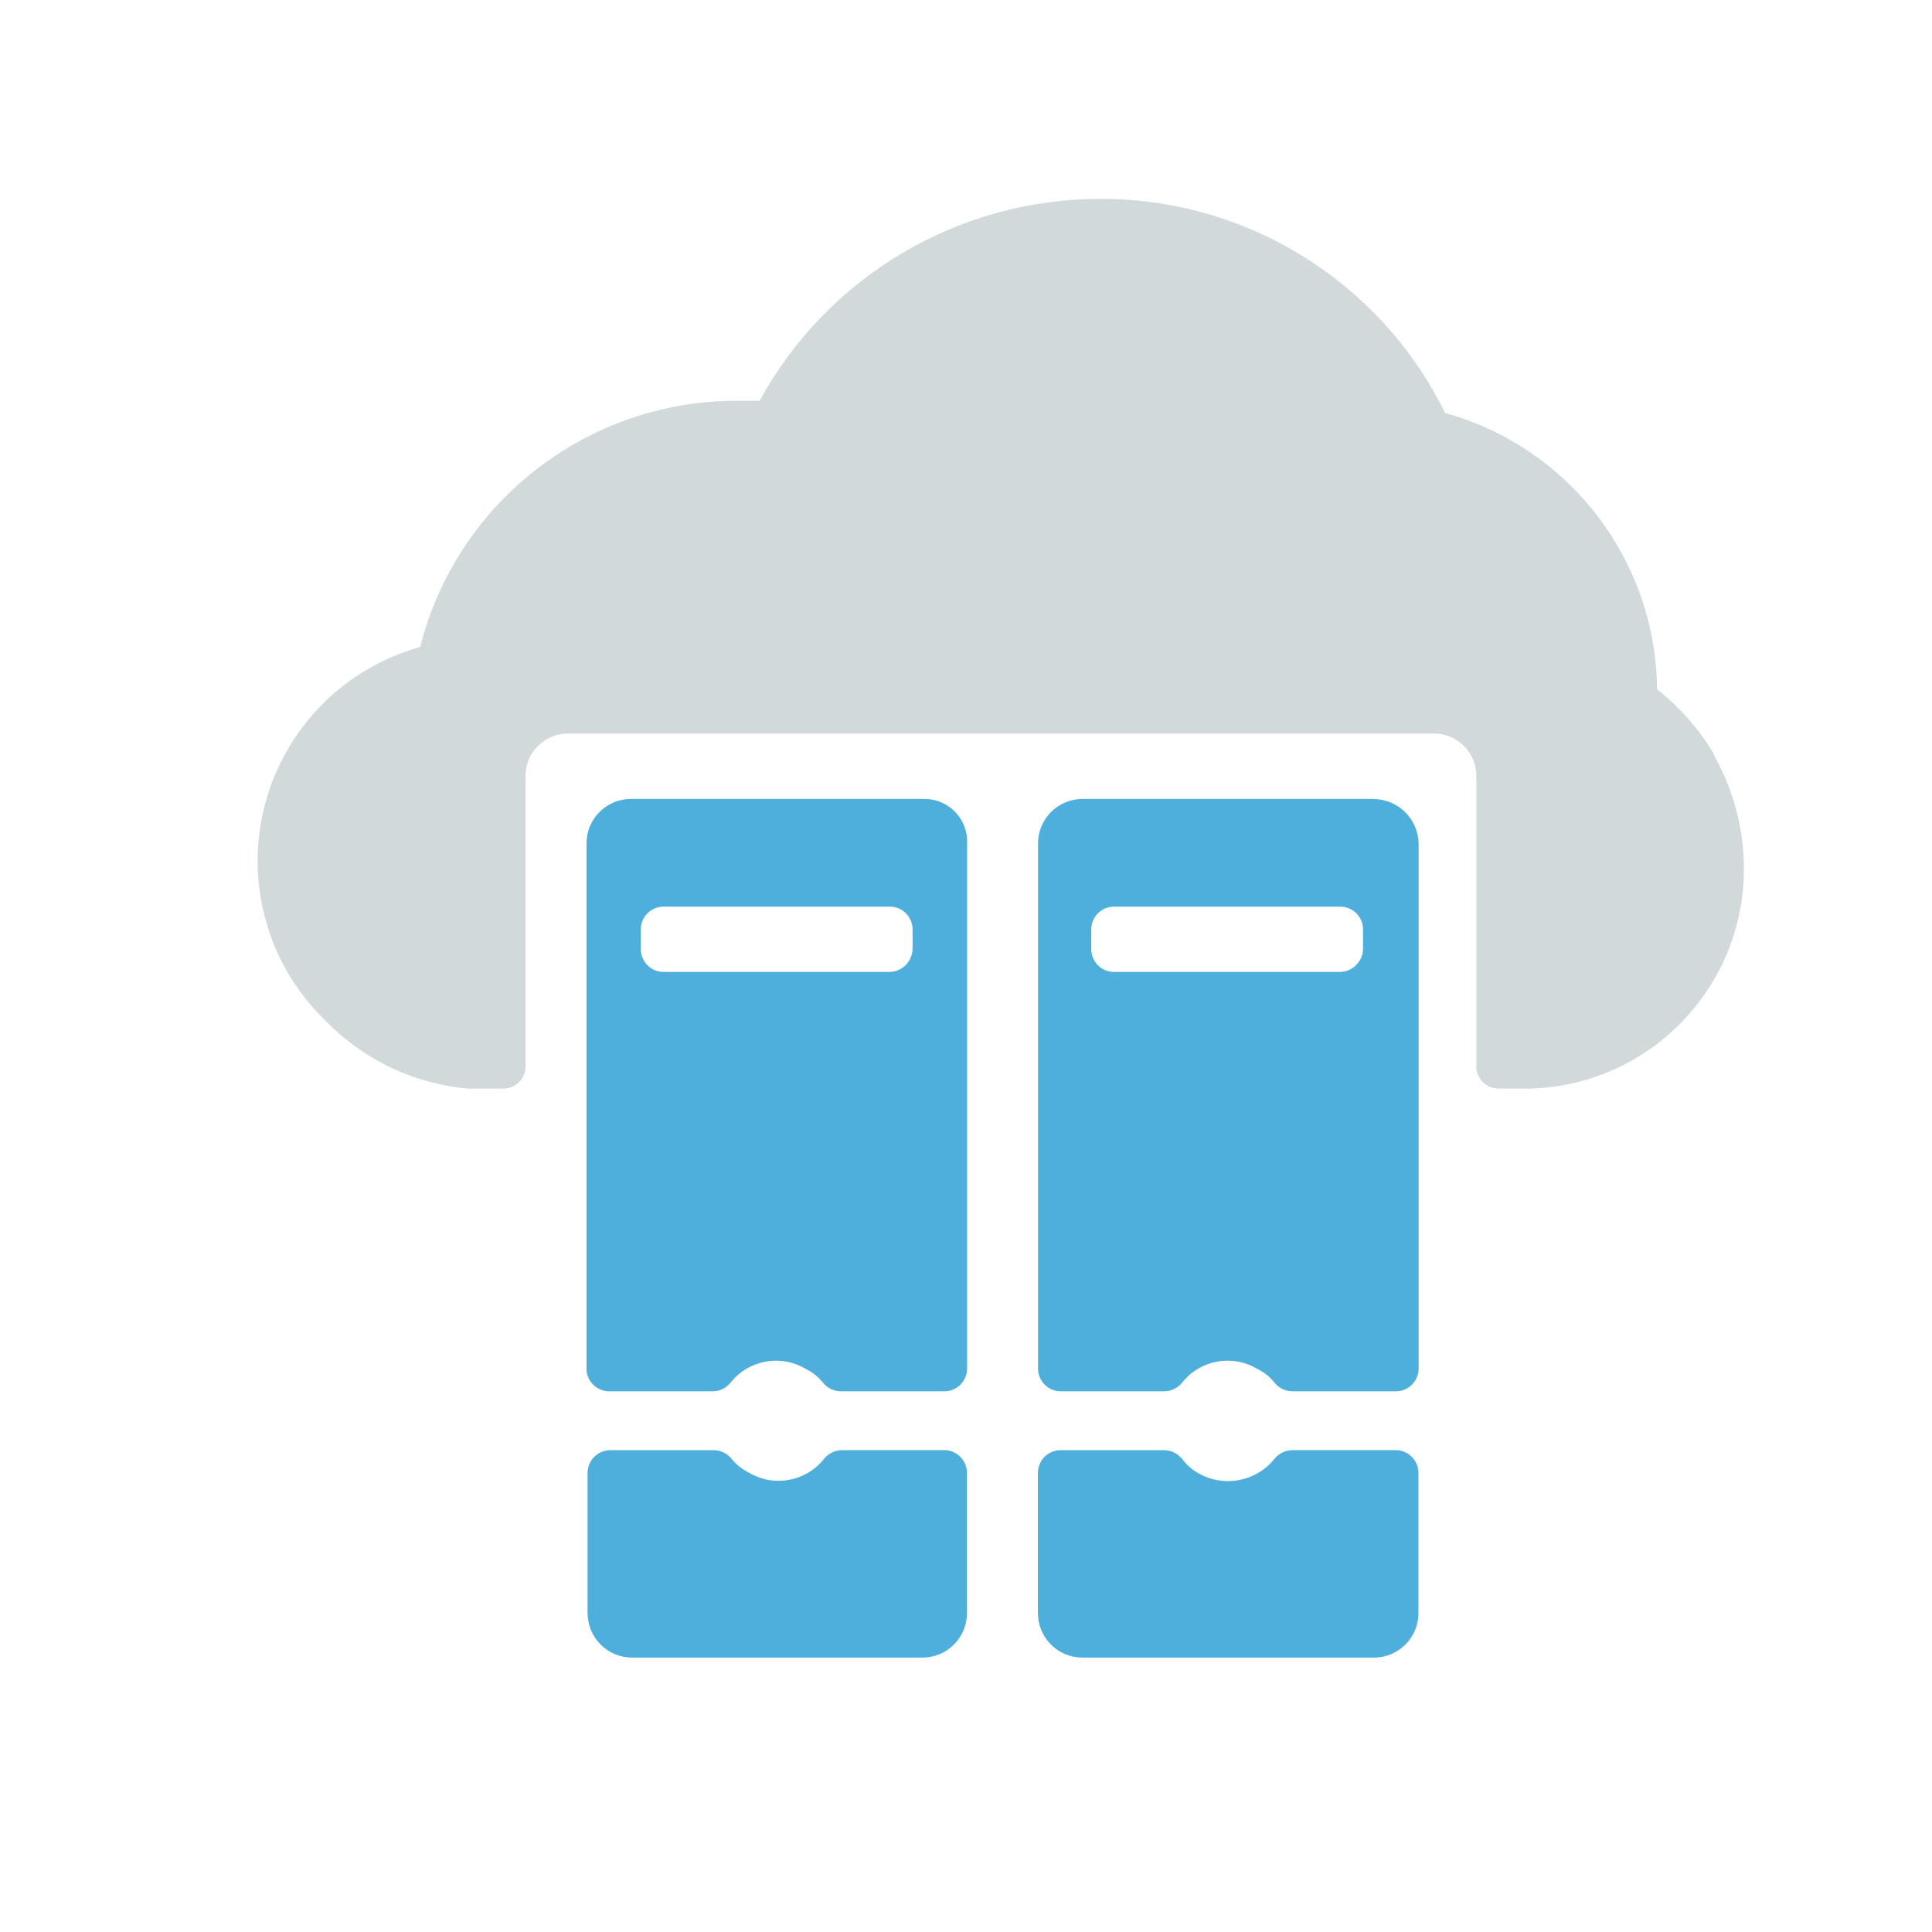
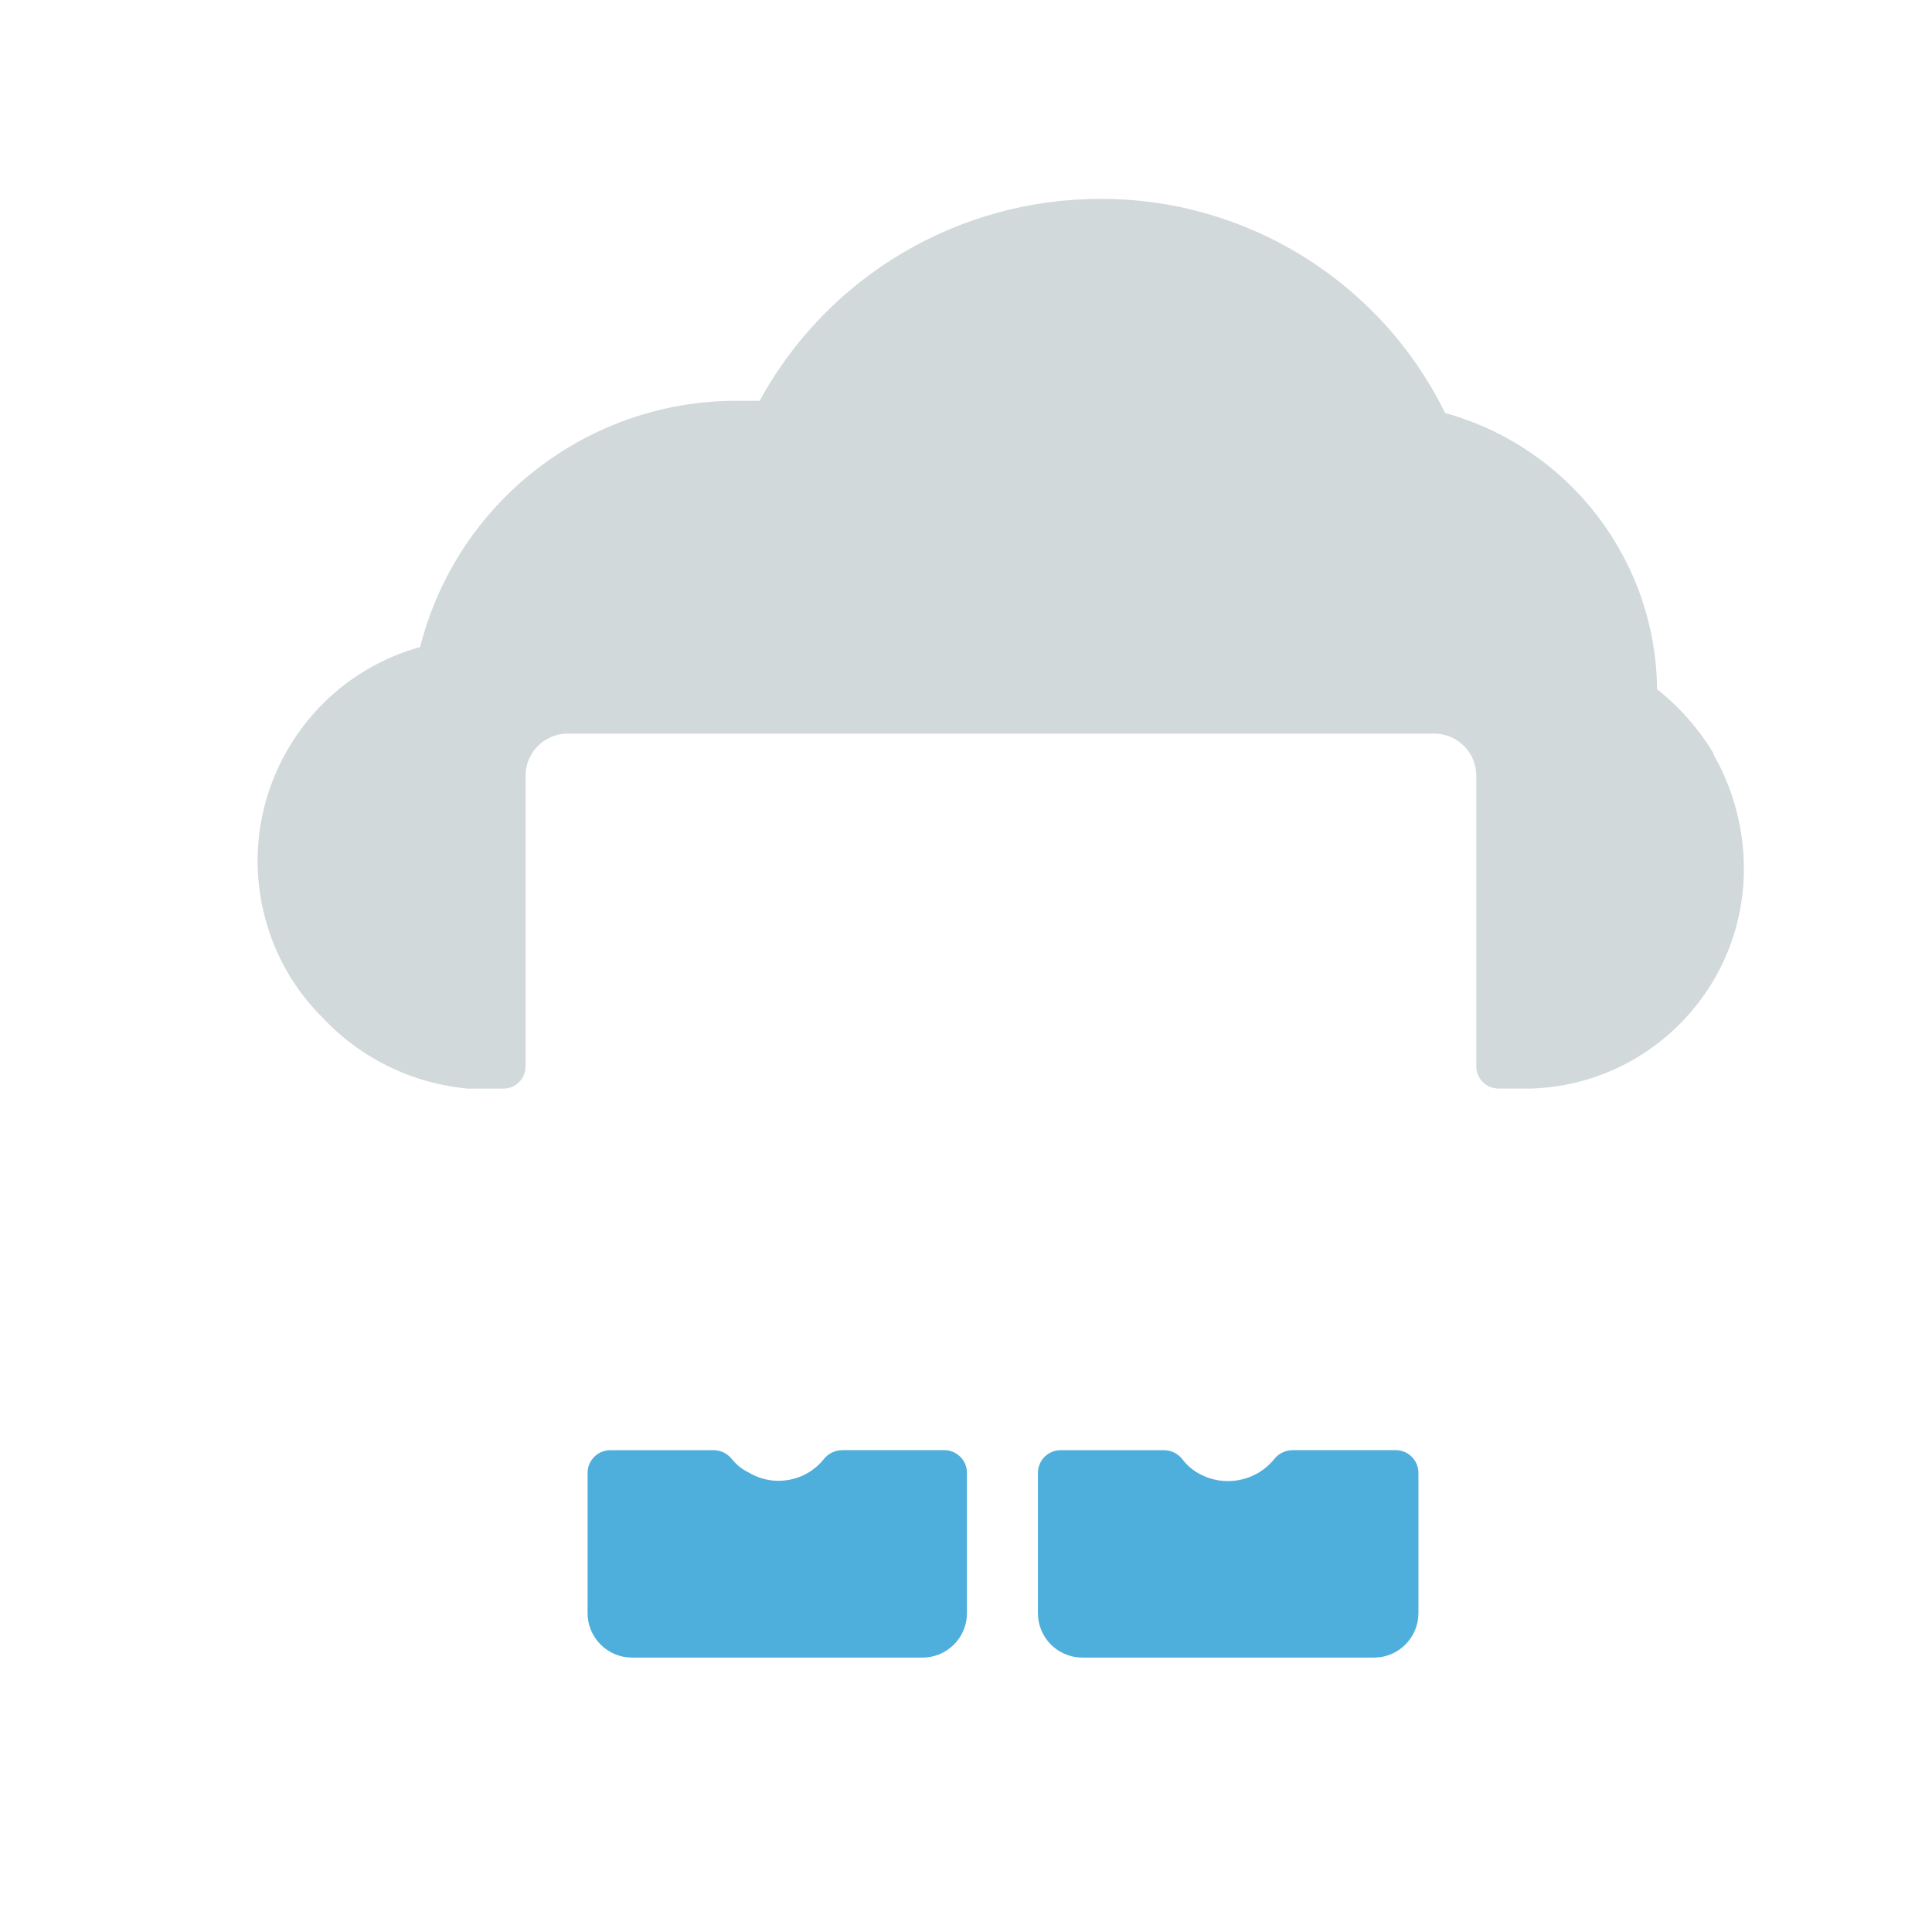
<svg xmlns="http://www.w3.org/2000/svg" id="Calque_1" viewBox="0 0 283.46 283.46">
  <defs>
    <style>.cls-1{fill:#4eaedc;}.cls-1,.cls-2{stroke-width:0px;}.cls-2{fill:#d2d9db;}</style>
  </defs>
  <g id="infra">
    <path id="Tracé_339" class="cls-2" d="m255.82,125.69c-.29-5.26-1.79-10.39-4.4-14.97v-.16c-2.18-3.62-4.99-6.81-8.3-9.44-.18-18.93-12.86-35.46-31.1-40.53-9.45-19.23-29.02-31.42-50.45-31.41h-.16c-20.82,0-39.98,11.36-49.96,29.62h-3.42c-21.91.02-41.01,14.9-46.39,36.13-17.34,4.84-27.48,22.82-22.63,40.17,0,.01,0,.02.01.04,1.49,5.36,4.35,10.24,8.3,14.16,5.59,5.97,13.18,9.68,21.32,10.42h5.22c1.8,0,3.25-1.46,3.25-3.25v-42.65c0-3.41,2.76-6.18,6.18-6.19h127.13c3.41,0,6.18,2.77,6.18,6.18h0v42.65c0,1.8,1.46,3.25,3.25,3.25h4.88c17.81-.62,31.73-15.56,31.11-33.37,0-.22-.02-.43-.03-.65Z" />
-     <path id="Tracé_340" class="cls-1" d="m135.37,117.22h-42.81c-3.59.01-6.5,2.92-6.51,6.51v76.98c-.05,1.84,1.41,3.37,3.25,3.42.05,0,.11,0,.16,0h15.14c1.02-.02,1.98-.5,2.61-1.3,2.67-3.34,7.41-4.18,11.07-1.95.95.46,1.78,1.13,2.44,1.95.63.8,1.59,1.28,2.61,1.3h15.14c1.84.05,3.37-1.41,3.42-3.25,0-.05,0-.11,0-.16v-76.98c.15-3.44-2.51-6.36-5.95-6.51-.19,0-.37,0-.56,0h-.01Zm-4.88,25.38h-33.05c-1.84.05-3.37-1.41-3.42-3.25,0-.05,0-.11,0-.16v-2.75c-.05-1.84,1.41-3.37,3.25-3.42.05,0,.11,0,.16,0h33.04c1.84-.05,3.37,1.41,3.42,3.25,0,.05,0,.11,0,.16v2.77c-.02,1.87-1.54,3.39-3.41,3.4Z" />
    <path id="Tracé_341" class="cls-1" d="m123.49,212.77c-1.02.02-1.98.5-2.61,1.3-2.67,3.34-7.41,4.18-11.07,1.95-.95-.46-1.78-1.13-2.44-1.95-.63-.8-1.59-1.28-2.61-1.3h-15.13c-1.84-.05-3.37,1.41-3.42,3.25,0,.05,0,.11,0,.16v20.51c.01,3.59,2.92,6.5,6.51,6.51h42.64c3.59-.01,6.5-2.92,6.51-6.51v-20.51c.05-1.84-1.41-3.37-3.25-3.42-.05,0-.11,0-.16,0h-14.97Z" />
-     <path id="Tracé_342" class="cls-1" d="m201.45,117.22h-42.64c-3.59.01-6.5,2.92-6.51,6.51v76.98c-.05,1.84,1.41,3.37,3.25,3.42.05,0,.11,0,.16,0h15.14c1.02-.02,1.98-.5,2.61-1.3,2.67-3.34,7.41-4.18,11.07-1.95.95.46,1.78,1.13,2.44,1.95.63.8,1.59,1.28,2.61,1.3h15.14c1.84.05,3.37-1.41,3.42-3.25,0-.05,0-.11,0-.16v-76.98c-.09-3.62-3.05-6.51-6.67-6.51h-.01Zm-4.88,25.38h-33.04c-1.84.05-3.37-1.41-3.42-3.25,0-.05,0-.11,0-.16v-2.75c-.05-1.84,1.41-3.37,3.25-3.42.05,0,.11,0,.16,0h33.04c1.84-.05,3.37,1.41,3.42,3.25,0,.05,0,.11,0,.16v2.77c-.02,1.88-1.54,3.39-3.42,3.4Z" />
    <path id="Tracé_343" class="cls-1" d="m189.57,212.77c-1.02.02-1.98.5-2.61,1.3-2.68,3.31-7.36,4.2-11.07,2.12-.95-.52-1.79-1.25-2.44-2.12-.63-.8-1.59-1.28-2.61-1.3h-15.14c-1.84-.05-3.37,1.41-3.42,3.25,0,.05,0,.11,0,.16v20.51c.01,3.59,2.92,6.5,6.51,6.51h42.81c3.59-.01,6.5-2.92,6.51-6.51v-20.51c.04-1.84-1.41-3.37-3.26-3.42-.05,0-.1,0-.14,0h-15.15Z" />
  </g>
</svg>